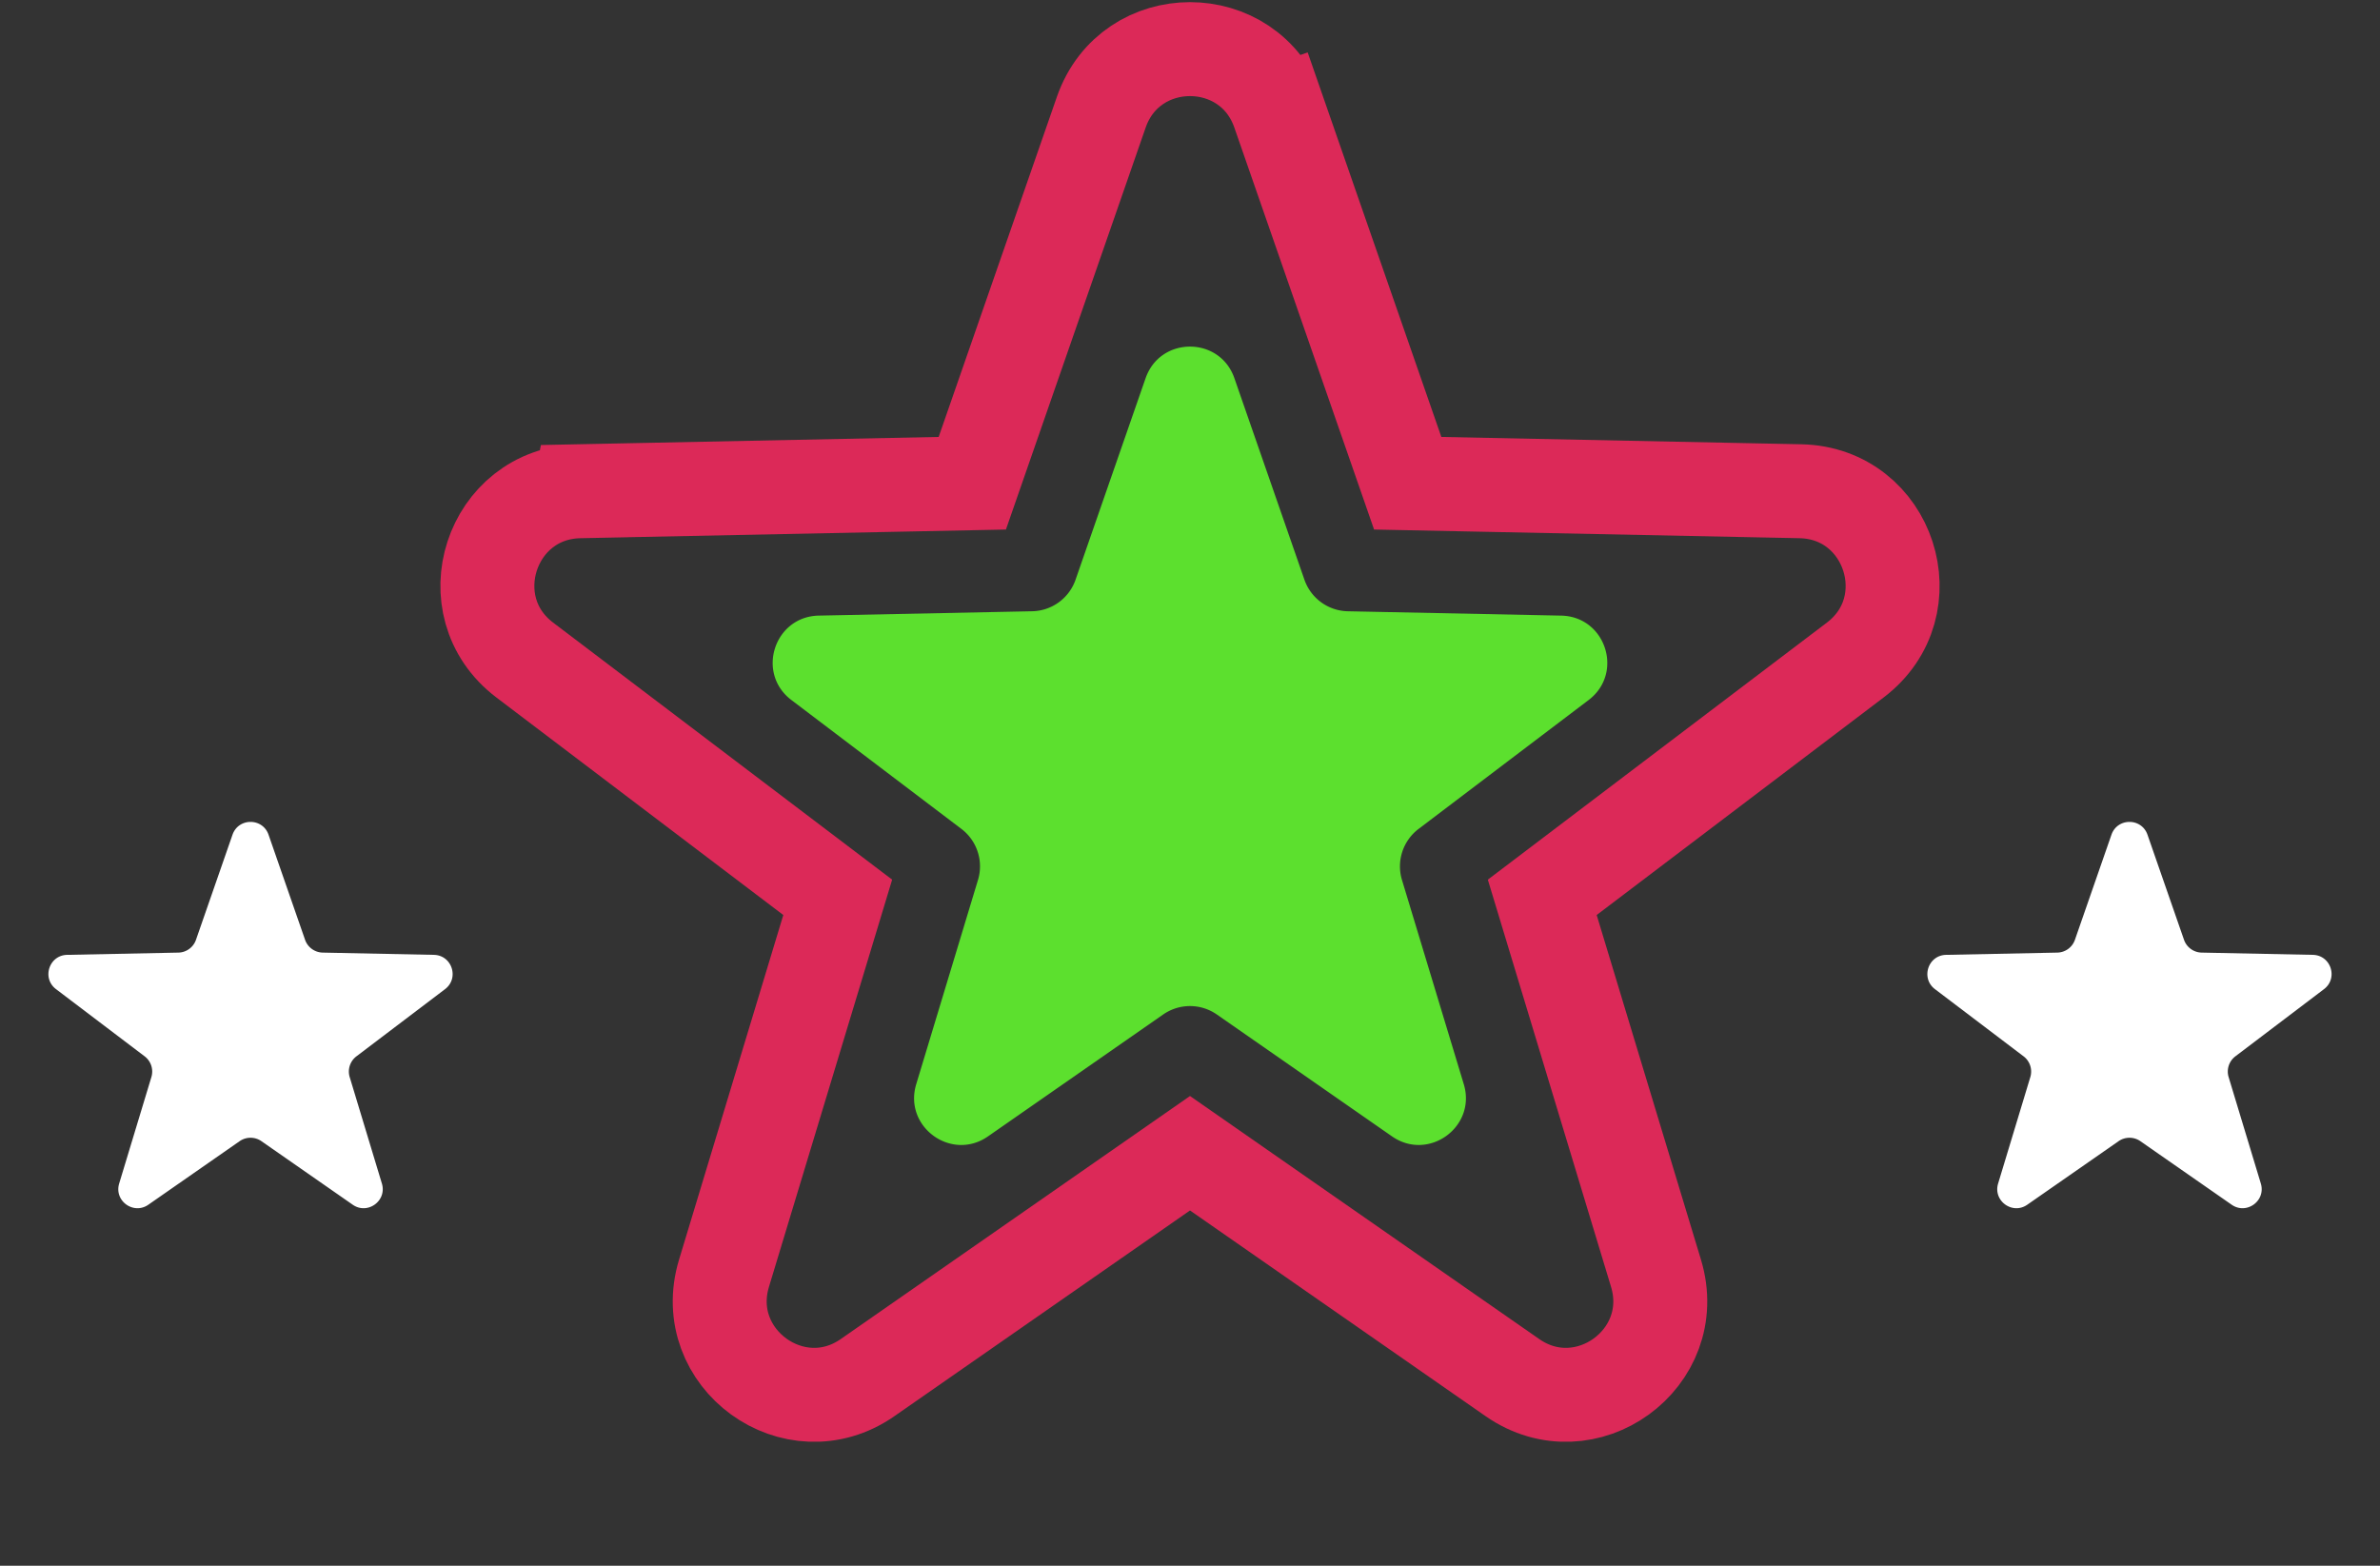
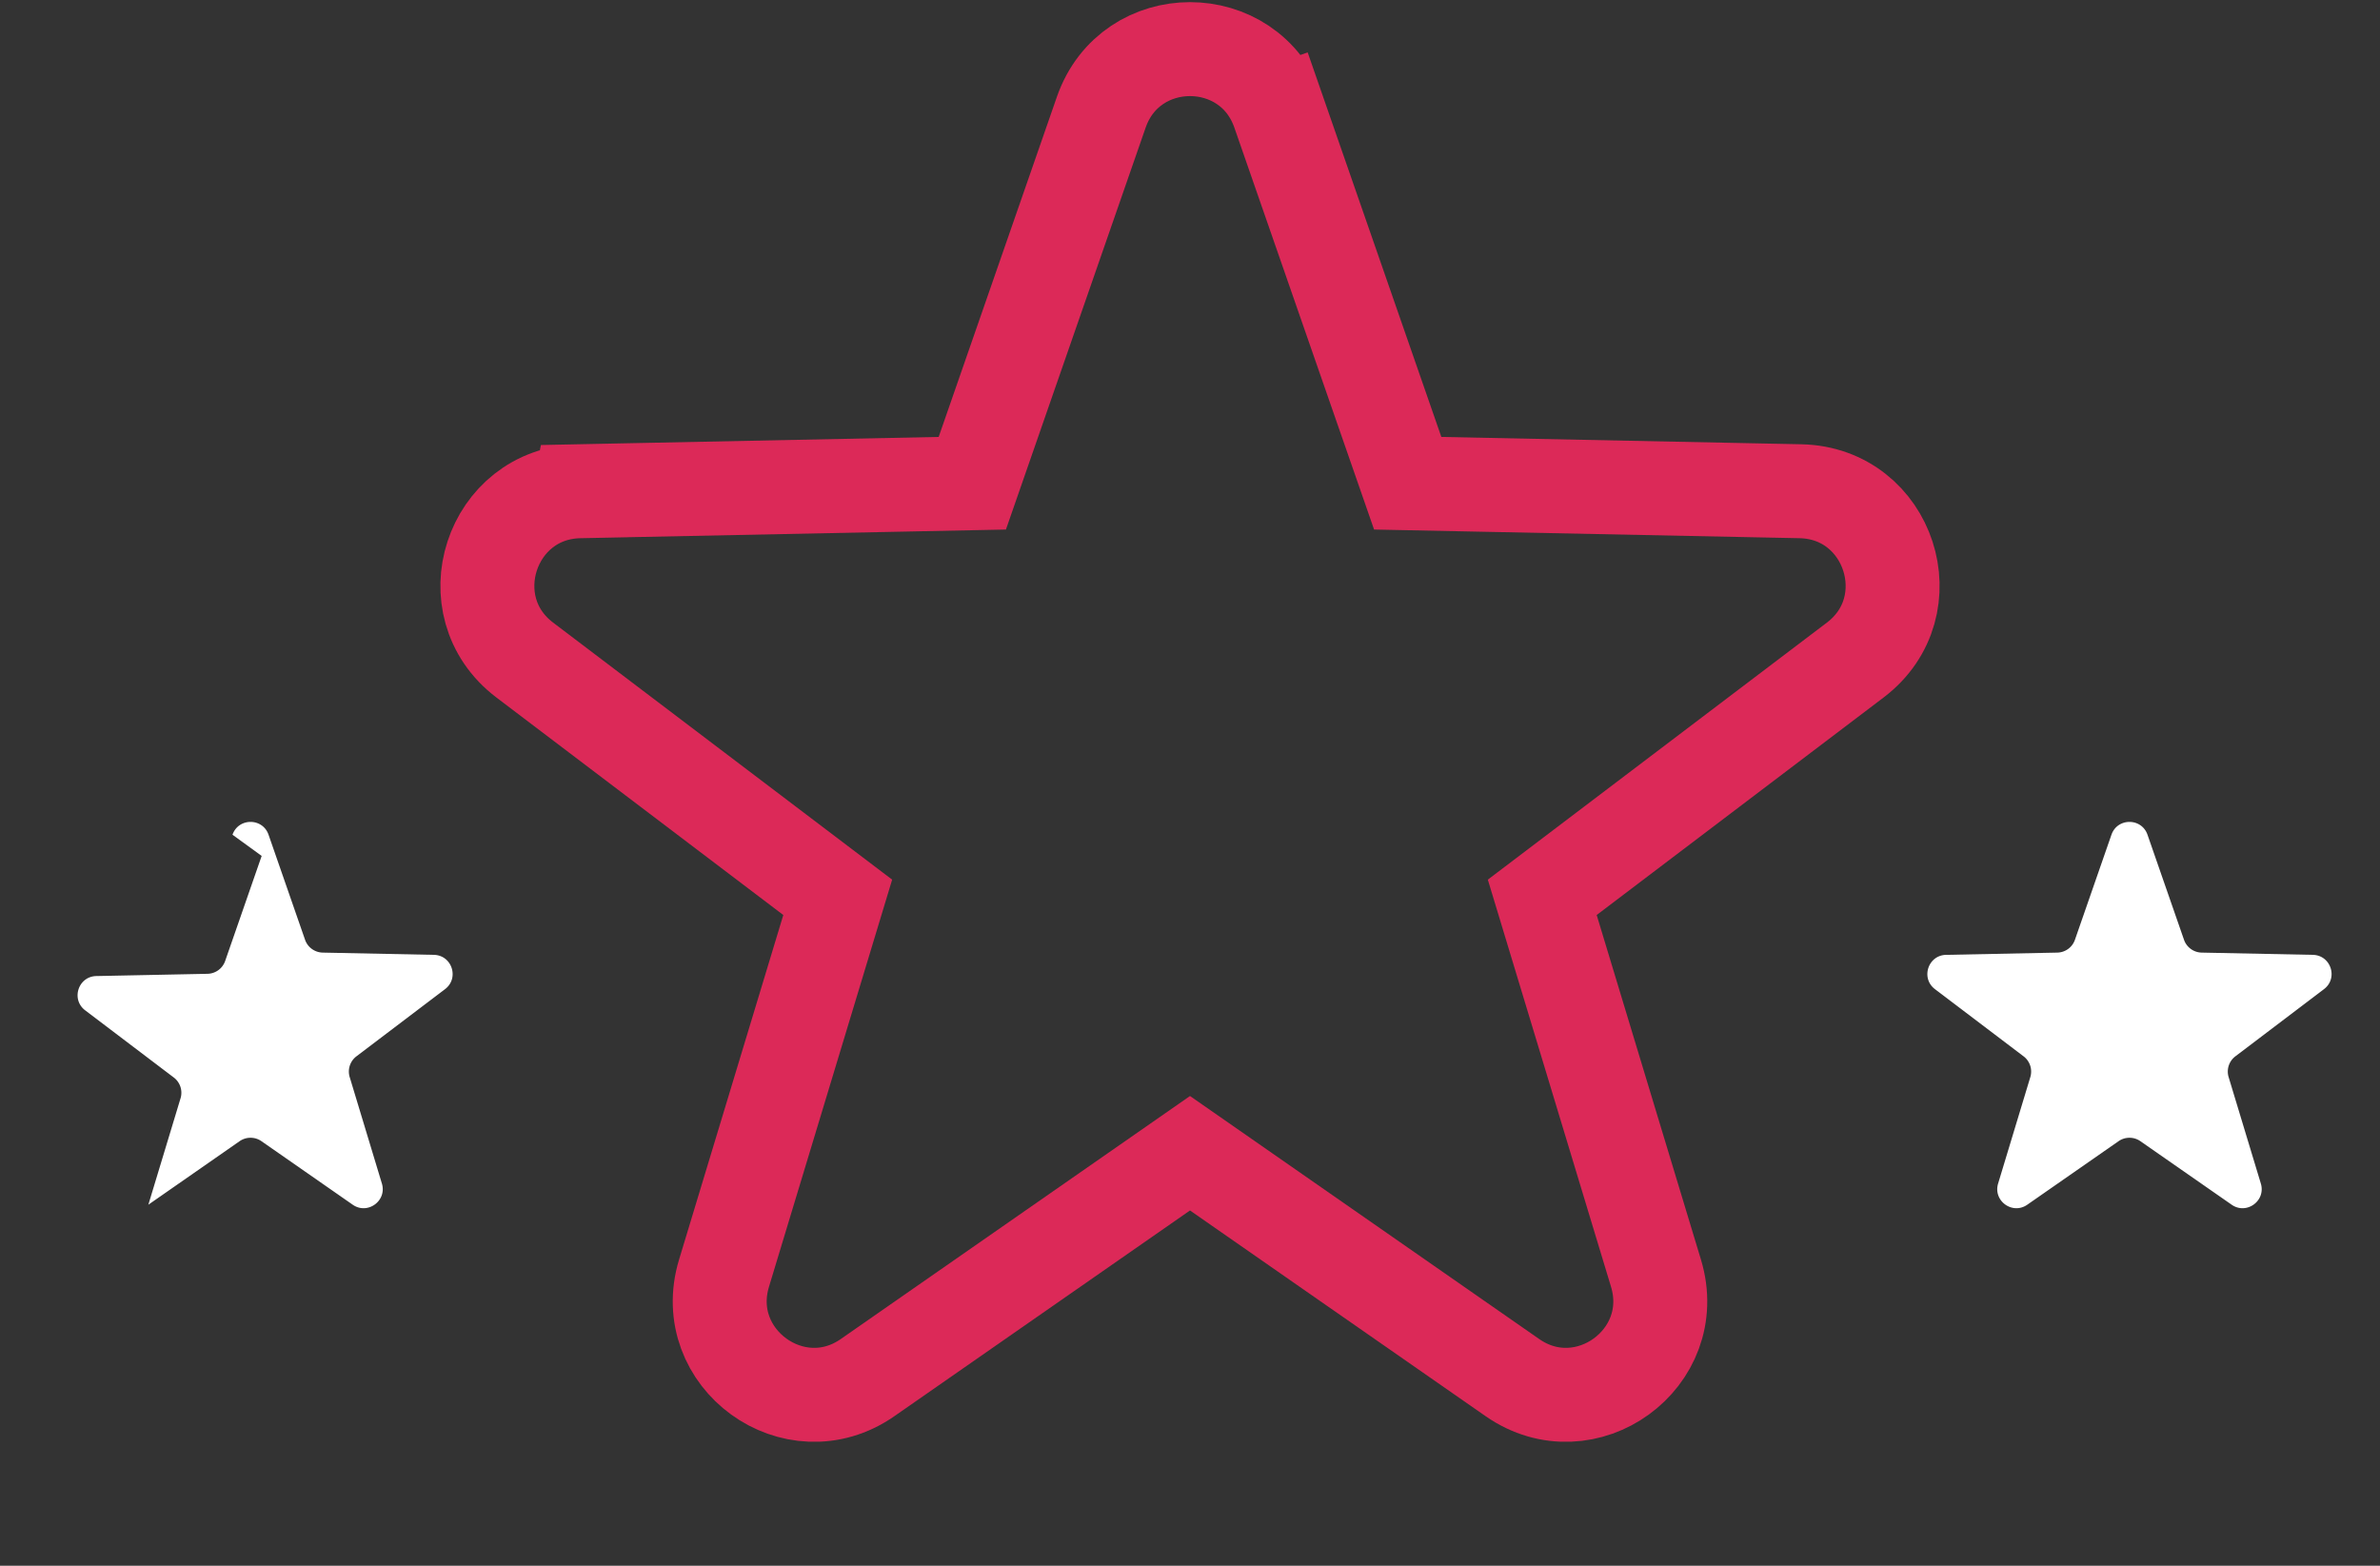
<svg xmlns="http://www.w3.org/2000/svg" width="152" height="100" fill="none">
  <rect width="100%" height="100%" fill="#333333" stroke="none" />
  <path d="M37.015 31.374l.061 3-.061-3c-5.688.116-8.036 7.343-3.503 10.78l19.99 15.156-7.264 24.011c-1.647 5.445 4.501 9.912 9.17 6.663L76 73.654l20.591 14.33c4.67 3.249 10.818-1.218 9.171-6.663L98.497 57.31l19.991-15.156c4.533-3.437 2.185-10.664-3.503-10.78l-25.081-.511-8.237-23.696-2.833.985 2.833-.985c-1.867-5.373-9.467-5.373-11.334 0l-8.237 23.696-25.081.51z" stroke="#DC2958" stroke-width="6" />
-   <path d="M73.166 24.152c.934-2.687 4.734-2.687 5.668 0l4.474 12.873a3 3 0 002.773 2.015l13.626.278c2.844.058 4.018 3.671 1.751 5.39l-10.86 8.233a3 3 0 00-1.06 3.26l3.948 13.045c.823 2.722-2.25 4.956-4.586 3.33l-11.187-7.784a3 3 0 00-3.426 0l-11.188 7.785c-2.334 1.625-5.408-.609-4.584-3.331L62.46 56.2a3 3 0 00-1.059-3.26l-10.86-8.233c-2.267-1.719-1.093-5.332 1.75-5.39l13.627-.278a3 3 0 002.773-2.014l4.474-12.874z" fill="#5CE02E" />
-   <path d="M134.849 53.312c.379-1.092 1.923-1.092 2.302 0l2.332 6.71a1.22 1.22 0 001.127.818l7.101.144c1.156.024 1.633 1.492.712 2.19l-5.66 4.291a1.219 1.219 0 00-.431 1.325l2.057 6.798c.335 1.106-.914 2.014-1.862 1.354l-5.831-4.058a1.218 1.218 0 00-1.392 0l-5.831 4.058c-.948.66-2.197-.248-1.862-1.354l2.057-6.798a1.219 1.219 0 00-.431-1.325l-5.66-4.291c-.921-.698-.444-2.166.712-2.19l7.101-.144a1.22 1.22 0 001.127-.819l2.332-6.71zm-120 0c.38-1.092 1.923-1.092 2.302 0l2.332 6.71c.168.48.617.807 1.127.818l7.101.144c1.156.024 1.633 1.492.712 2.19l-5.66 4.291a1.219 1.219 0 00-.43 1.325l2.056 6.798c.335 1.106-.914 2.014-1.862 1.354l-5.83-4.058a1.219 1.219 0 00-1.393 0l-5.83 4.058c-.95.66-2.198-.248-1.863-1.354l2.057-6.798a1.219 1.219 0 00-.43-1.325l-5.66-4.291c-.922-.698-.445-2.166.71-2.19l7.102-.144c.51-.01.96-.337 1.127-.819l2.332-6.71z" fill="#fff" />
+   <path d="M134.849 53.312c.379-1.092 1.923-1.092 2.302 0l2.332 6.71a1.22 1.22 0 001.127.818l7.101.144c1.156.024 1.633 1.492.712 2.19l-5.66 4.291a1.219 1.219 0 00-.431 1.325l2.057 6.798c.335 1.106-.914 2.014-1.862 1.354l-5.831-4.058a1.218 1.218 0 00-1.392 0l-5.831 4.058c-.948.66-2.197-.248-1.862-1.354l2.057-6.798a1.219 1.219 0 00-.431-1.325l-5.66-4.291c-.921-.698-.444-2.166.712-2.19l7.101-.144a1.22 1.22 0 001.127-.819l2.332-6.71zm-120 0c.38-1.092 1.923-1.092 2.302 0l2.332 6.71c.168.48.617.807 1.127.818l7.101.144c1.156.024 1.633 1.492.712 2.19l-5.66 4.291a1.219 1.219 0 00-.43 1.325l2.056 6.798c.335 1.106-.914 2.014-1.862 1.354l-5.83-4.058a1.219 1.219 0 00-1.393 0l-5.83 4.058l2.057-6.798a1.219 1.219 0 00-.43-1.325l-5.66-4.291c-.922-.698-.445-2.166.71-2.19l7.102-.144c.51-.01.96-.337 1.127-.819l2.332-6.71z" fill="#fff" />
</svg>